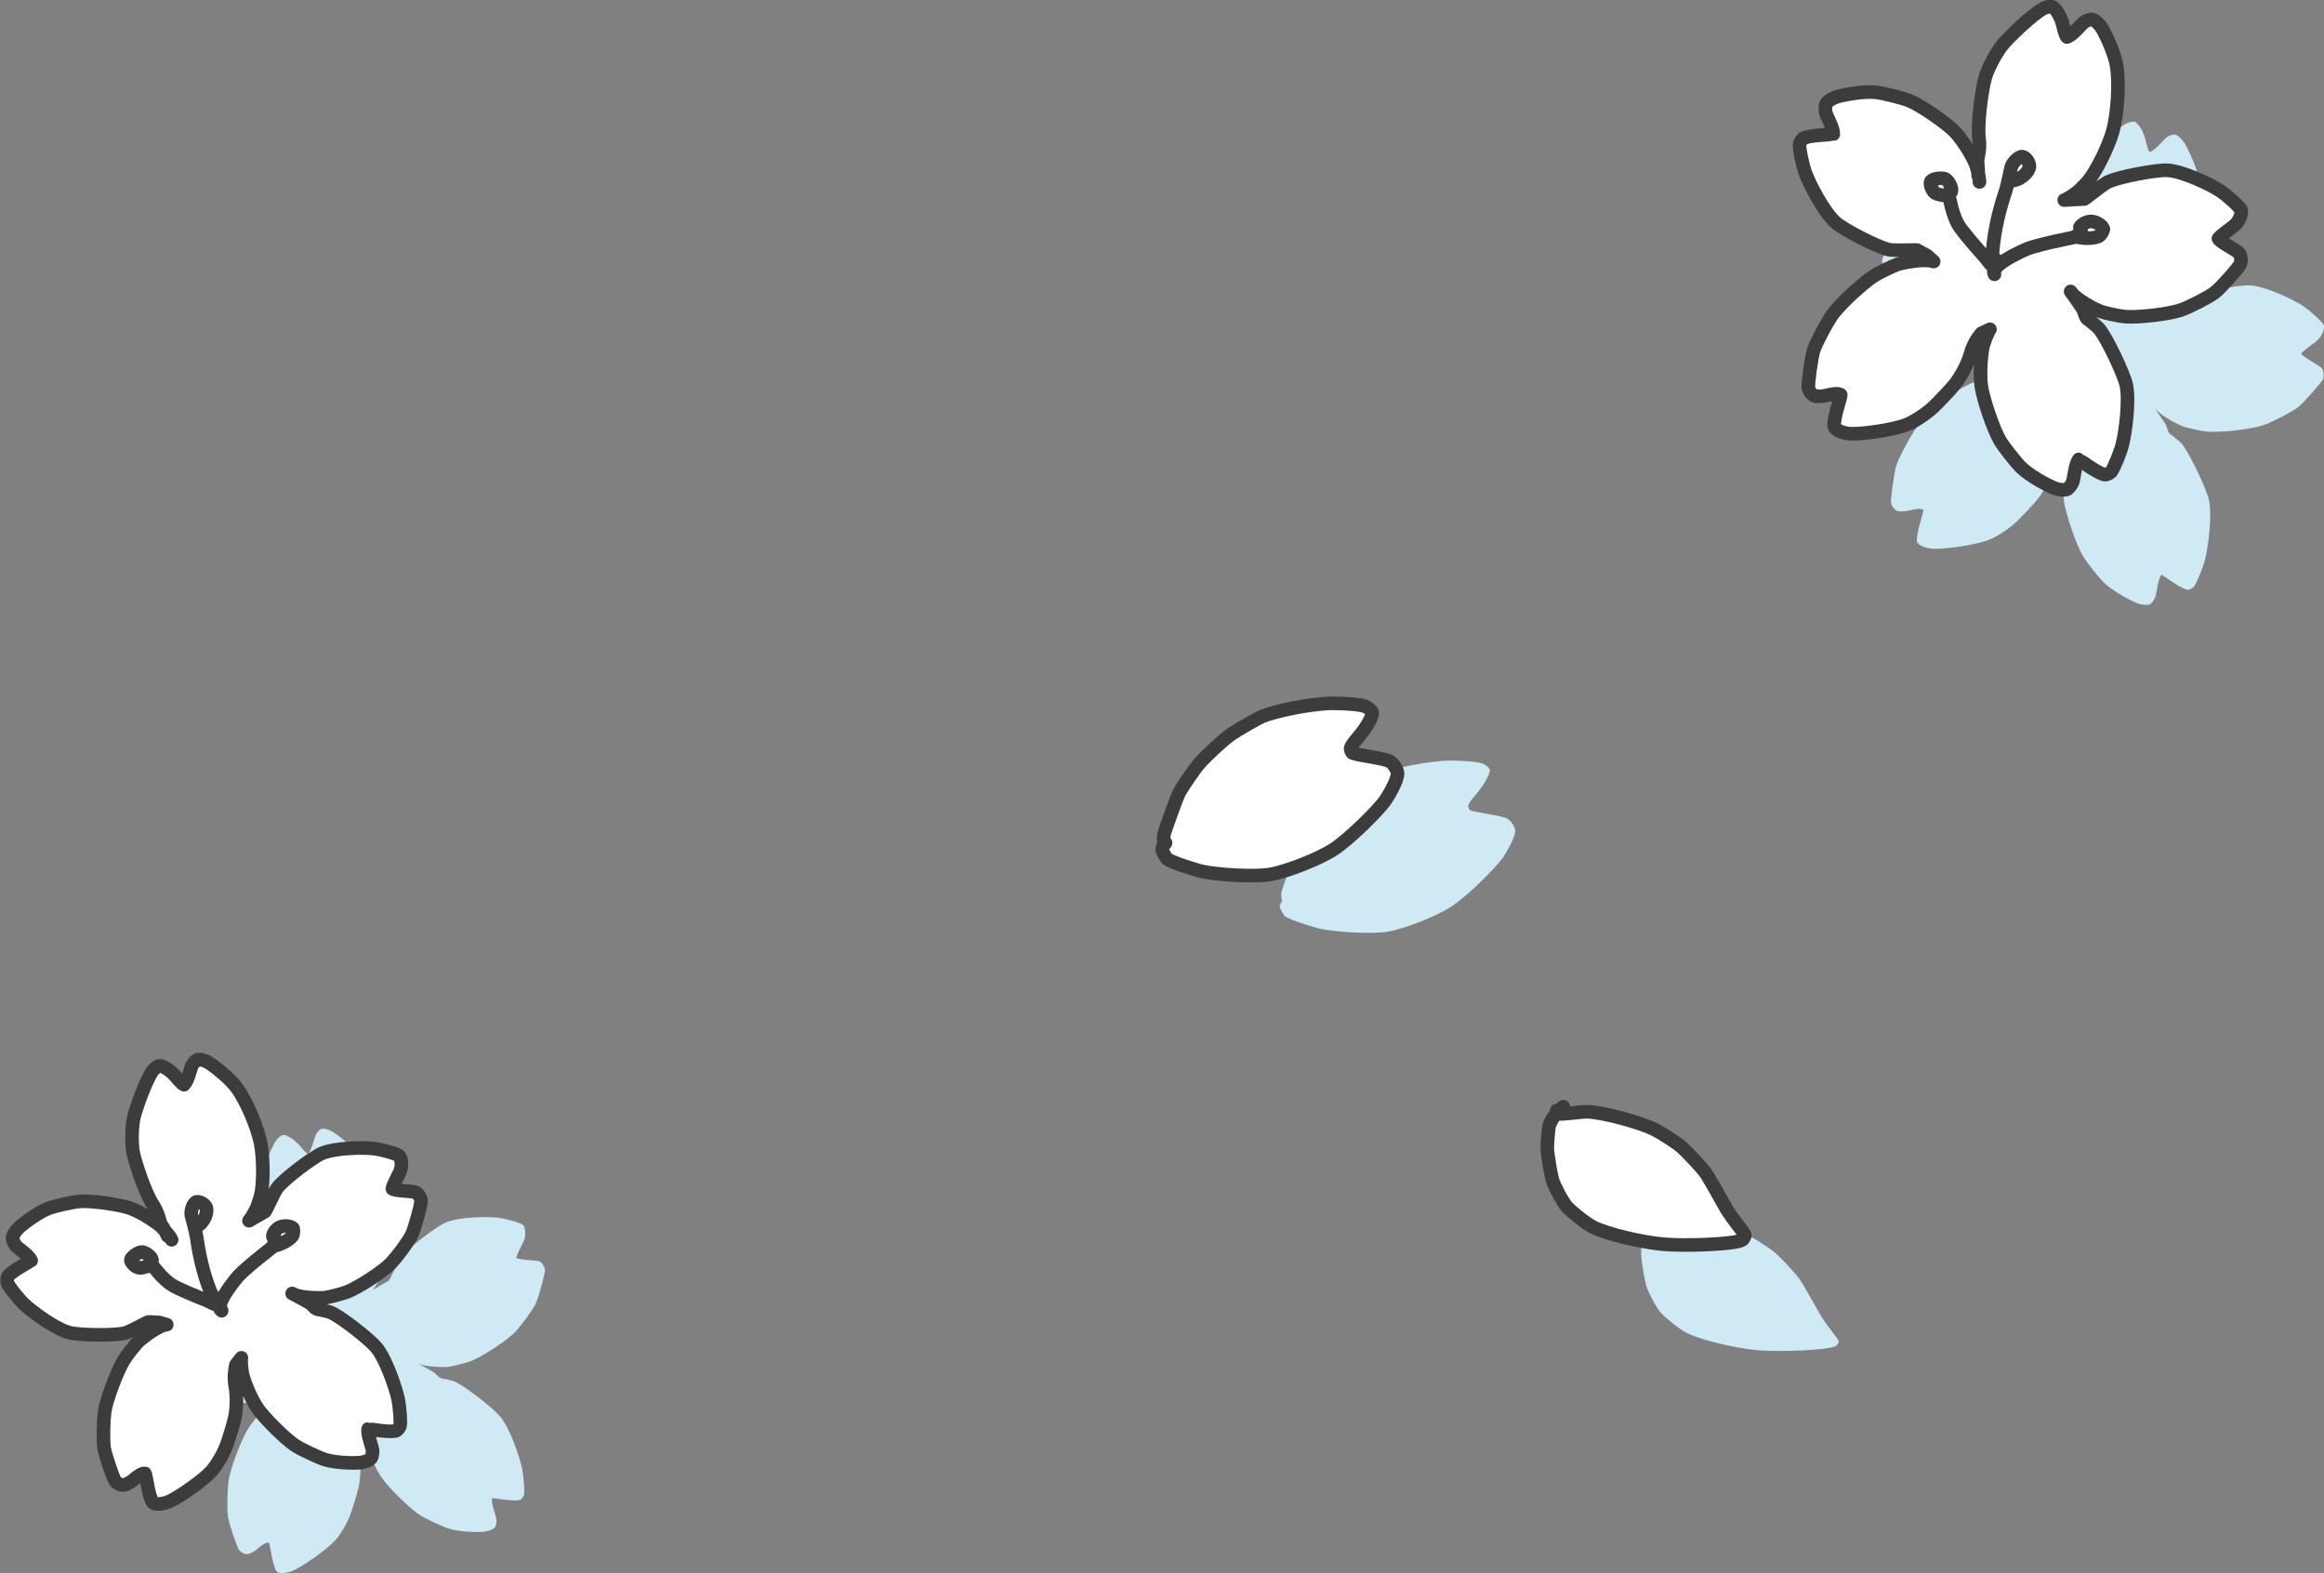
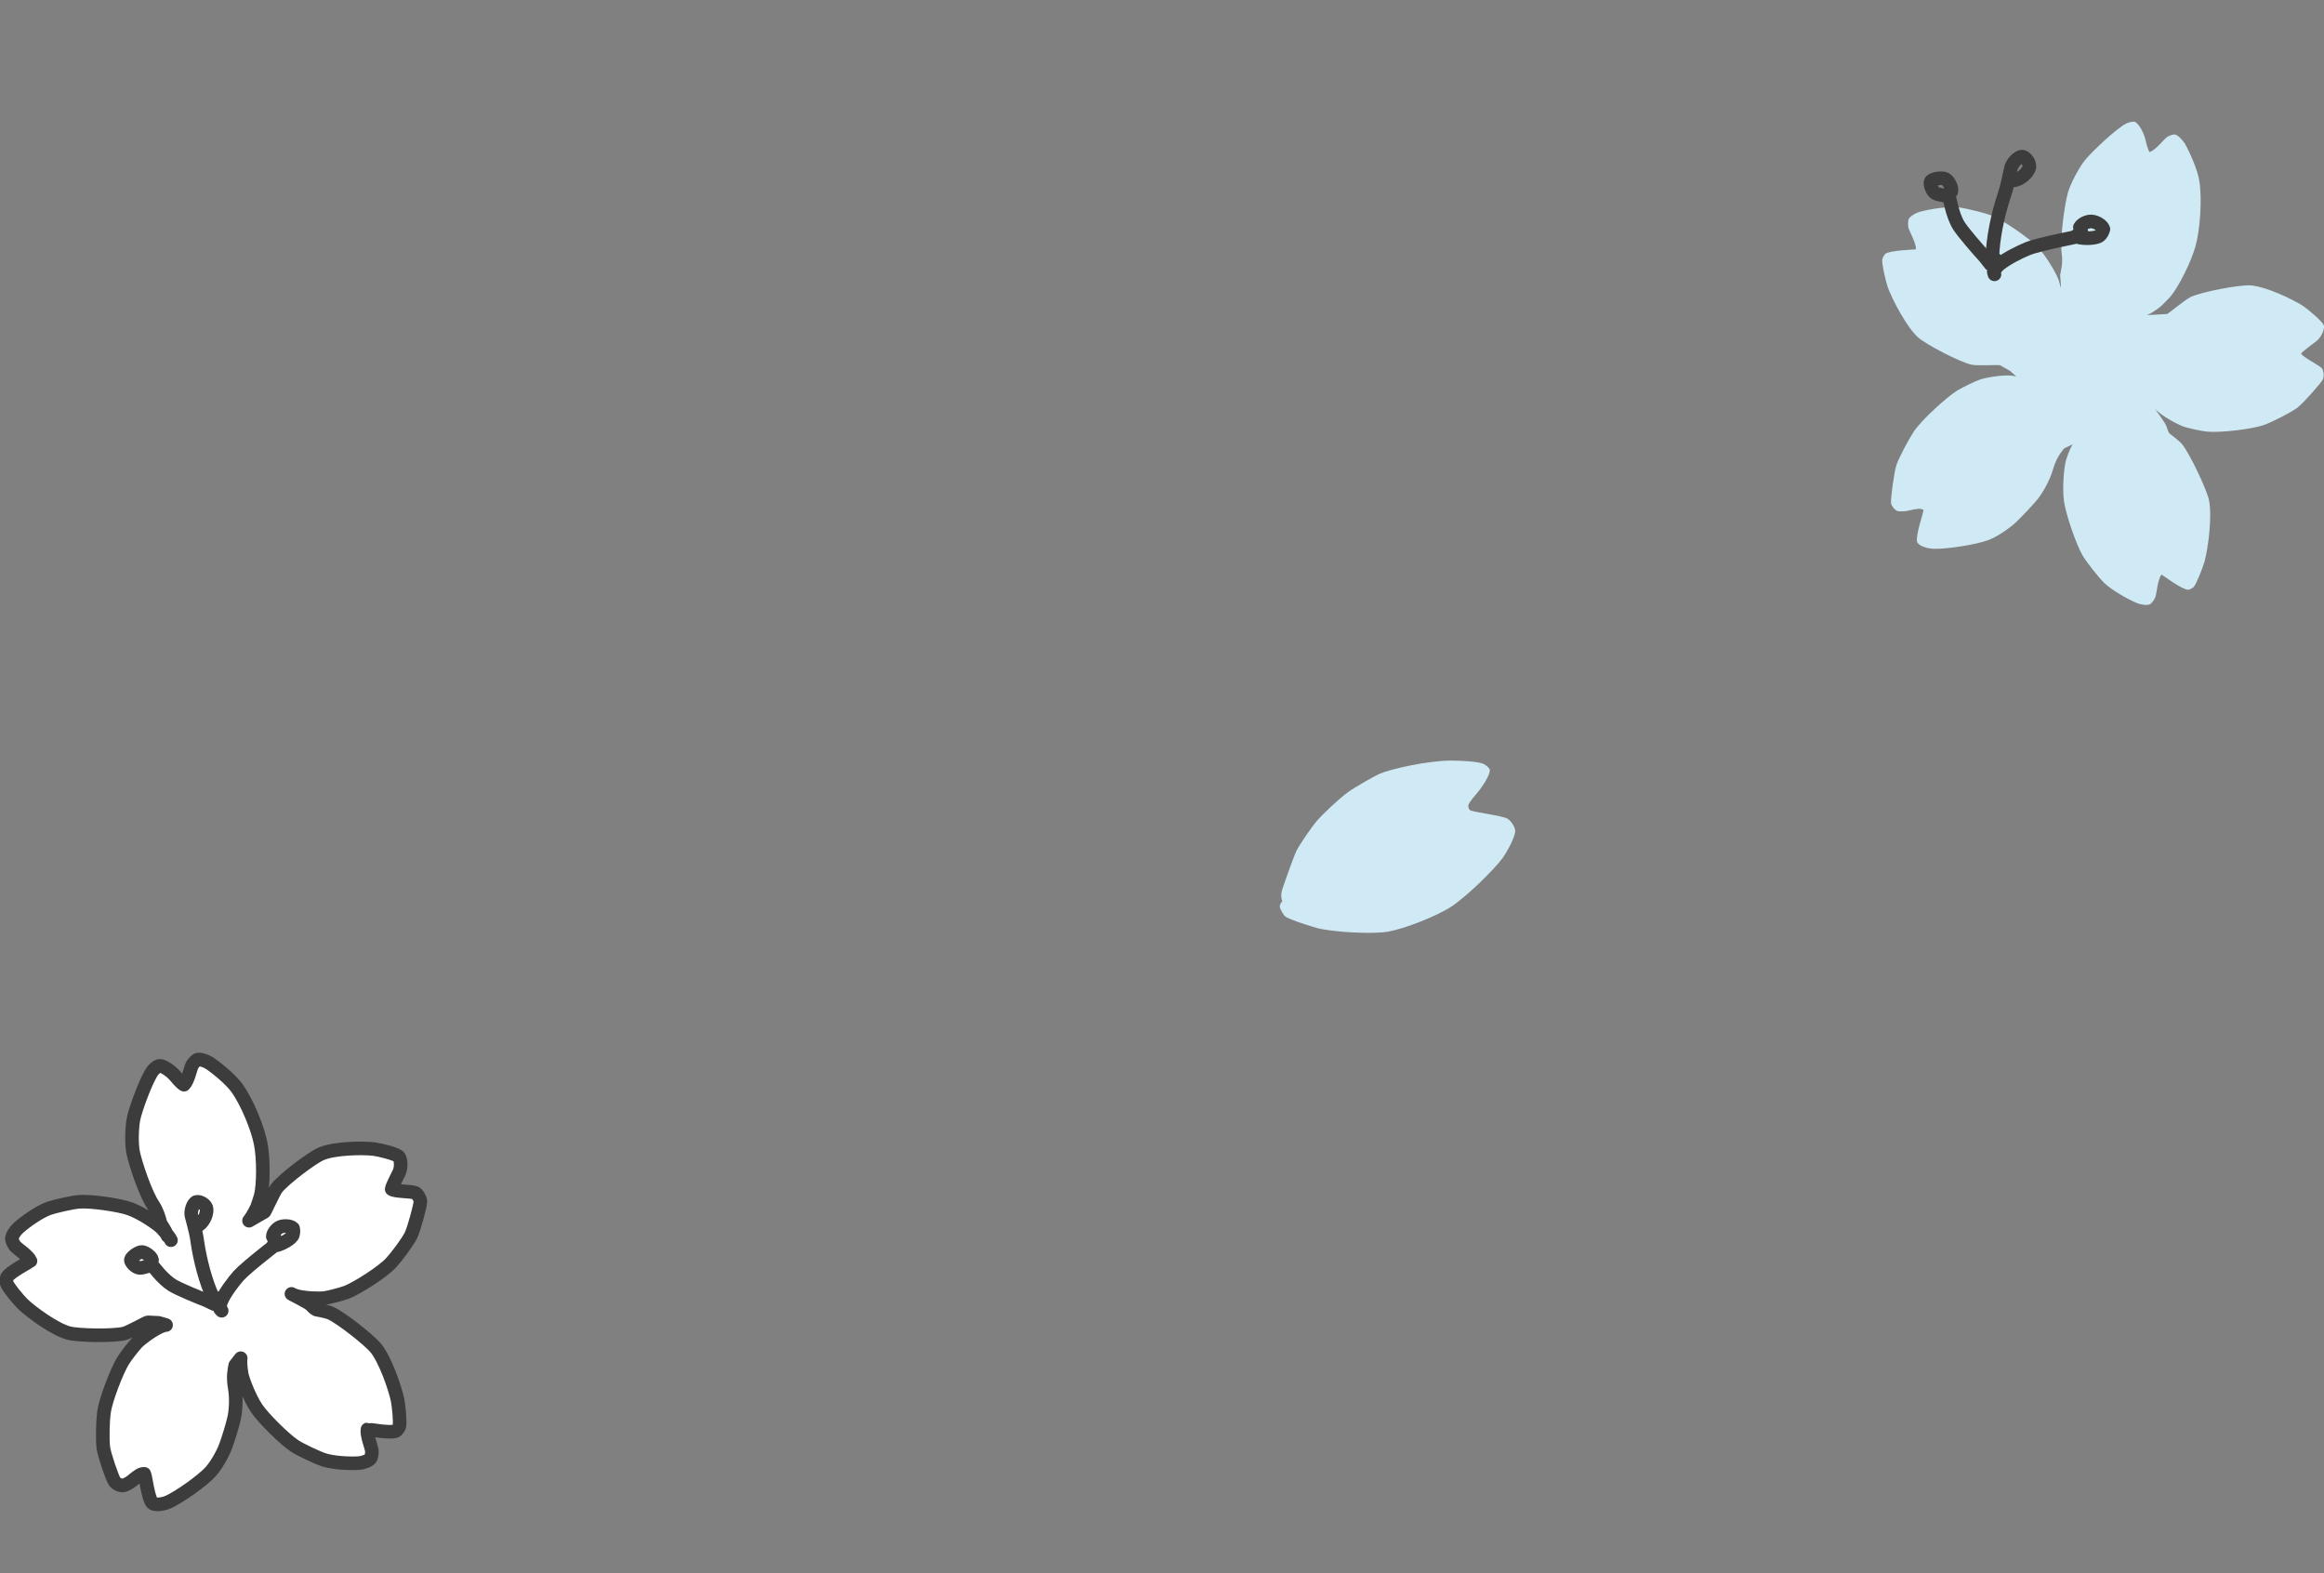
<svg xmlns="http://www.w3.org/2000/svg" viewBox="0 0 170.88 115.67">
  <rect x="0" y="0" width="170.88" height="115.67" fill="#808080" stroke="none" />
  <defs>
    <style>.d{fill:none;}.d,.e{stroke:#3c3c3c;stroke-linecap:round;stroke-linejoin:round;}.f{isolation:isolate;}.g{fill:#cfeaf5;mix-blend-mode:multiply;}.e{fill:#fff;}</style>
  </defs>
  <g class="f">
    <g id="b">
      <g id="c">
        <path class="g" d="M94.29,66.27c-.09-.21-.12-.49-.03-.8,.03-.13,.8-2.35,1.07-2.92,.21-.43,1.06-1.68,1.51-2.21,.49-.56,1.65-1.64,2.25-2.08,.55-.4,2.05-1.24,2.33-1.36,.96-.41,3.62-.96,5.18-.98,1.08,0,2.11,.09,2.45,.23,.21,.1,.45,.29,.49,.43,.07,.34-.55,1.29-1,1.81-.34,.39-.53,.65-.58,.82-.02,.07,.05,.33,.15,.37,.44,.17,2.31,.38,2.73,.61,.26,.15,.57,.62,.57,.9-.02,.56-.72,1.71-.92,1.99-.63,.86-2.65,2.83-3.75,3.56-1.08,.71-3.43,1.64-4.7,1.86-1.17,.2-4.04,.03-5.17-.26-.33-.09-2.02-.6-2.37-.86-.13-.1-.36-.53-.39-.66-.04-.16,.04-.32,.24-.54" />
-         <path class="g" d="M121.36,89.44c.08,.13,.12,.2,.13,.22,.1,.12,1.64-.15,2.15-.13,1.27,.06,3.93,.81,4.91,1.3,.52,.26,1.6,.96,2,1.3,.36,.31,1.46,1.48,1.74,1.87,.34,.47,1.39,2.42,1.58,2.72,.46,.74,1.26,1.69,1.32,1.85,.03,.1-.08,.33-.22,.4-.59,.31-4.17,.44-5.75,.3-1.63-.15-4.13-.73-5.18-1.26-.57-.29-1.66-1.18-1.95-1.52-.36-.44-.94-1.57-1.05-1.97-.15-.58-.37-1.96-.37-2.32,0-.38,.08-1.41,.14-1.63,.21-.75,1-1.38,1.04-1.41" />
        <path class="g" d="M151.53,21.37c.03-.58-.06-1.02-.05-1.16,.09-.38,.2-.97,.12-1.51-.15-1.09,.19-3.58,.45-4.54,.19-.65,.75-1.71,1.18-2.29,.45-.6,2.34-2.39,3.09-2.78,.2-.1,.47-.16,.62-.14,.25,.05,.64,.68,.79,1.24,.19,.82,.28,.93,.33,.99,.42-.13,.99-.87,1.26-1.09,.13-.1,.46-.22,.6-.2,.21,.04,.53,.35,.73,.67,.39,.69,.93,1.93,1.06,2.72,.22,1.36,.06,3.61-.28,4.83-.33,1.17-1.24,2.99-1.85,3.71-.06,.07-.57,.59-.68,.69-.58,.47-.97,.64-1.04,.66l1.41-.08s.06,0,.07,0c.08-.02,1.34-1.06,1.73-1.25,.85-.4,3.58-.9,4.38-.86,1.13,.07,3.13,1.02,3.91,1.53,.39,.26,1.34,1.08,1.49,1.37,.12,.26-.13,.87-.5,1.18-.26,.21-1.03,.75-1.15,.94,.13,.28,1.36,.85,1.54,1.1,.12,.18,.16,.55,.06,.79-.12,.26-1.43,1.74-1.87,2.08-.51,.38-1.81,1.03-2.42,1.26-.93,.34-3.26,.59-4.18,.51-.46-.04-1.45-.26-1.76-.37-.46-.16-1.43-.69-1.94-1.14-.15-.13-.27-.28-.3-.34l.66,.92c-.13-.18-.25-.35-.38-.53-.09-.13,.58,.81,.65,.97,.1,.21,.12,.45,.27,.63,0,0,.7,.52,.9,.76,.58,.7,1.8,3.29,1.99,4.11,.25,1.16-.05,3.49-.3,4.45-.12,.48-.61,1.71-.82,1.96-.06,.07-.31,.2-.41,.2-.45,0-1.92-1.11-1.96-1.12-.27,.36-.34,1.3-.44,1.64-.05,.16-.26,.46-.39,.54-.19,.1-.63,.06-.98-.08-.71-.3-1.84-.95-2.4-1.48-.44-.43-1.33-1.58-1.58-2-.48-.81-1.26-3.1-1.38-4.03-.14-1.08,.03-2.59,.15-2.99,.22-.73,.45-1.11,.49-1.17l-.63,.3c-.27,.34-.59,.75-.83,1.59-.22,.77-.74,1.67-1.13,2.16-.37,.45-1.09,1.21-1.59,1.69-.5,.46-1.35,1.04-1.99,1.29-.91,.35-3.15,.69-4.08,.65-.61-.03-1.14-.3-1.19-.51-.11-.56,.48-2.13,.47-2.35-.23-.12-.41-.11-1.18,.07-.2,.04-.58,.05-.71,.02-.2-.07-.44-.33-.49-.58-.05-.28,.22-2.27,.39-2.8,.21-.61,.93-1.94,1.3-2.5,.58-.85,2.37-2.48,3.18-2.99,.41-.25,1.34-.69,1.66-.8,.47-.16,1.57-.34,2.24-.3,.19,.01,.38,.06,.44,.08l-.46-.42c-.25-.14-.72-.41-.75-.42-.06-.03-1.65,.05-2.06-.03-.9-.2-3.33-1.47-3.94-2-.85-.75-1.91-2.79-2.24-3.69-.16-.46-.45-1.73-.41-2.06,.02-.09,.15-.35,.23-.41,.38-.27,2.18-.3,2.25-.33,.02-.45-.45-1.24-.55-1.57-.05-.16-.04-.53,.02-.66,.11-.2,.49-.44,.86-.54,.75-.2,2.06-.4,2.81-.31,.61,.07,1.99,.43,2.43,.6,.85,.34,2.77,1.67,3.39,2.32,.71,.77,1.42,2.06,1.54,2.45,.1,.32,.16,.58,.2,.78,.04,.25,.05,.4,.05,.44" />
-         <path class="e" d="M85.64,62.06c-.09-.21-.12-.49-.03-.8,.03-.13,.8-2.35,1.07-2.92,.21-.43,1.06-1.68,1.51-2.21,.49-.56,1.65-1.64,2.25-2.08,.55-.4,2.05-1.24,2.33-1.36,.96-.41,3.62-.96,5.18-.98,1.08,0,2.11,.09,2.45,.23,.21,.1,.45,.29,.49,.43,.07,.34-.55,1.29-1,1.81-.34,.39-.53,.65-.58,.82-.02,.07,.05,.33,.15,.37,.44,.17,2.31,.38,2.73,.61,.26,.15,.57,.62,.57,.9-.02,.56-.72,1.71-.92,1.99-.63,.86-2.65,2.83-3.75,3.56-1.08,.71-3.43,1.64-4.7,1.86-1.17,.2-4.04,.03-5.17-.26-.33-.09-2.02-.6-2.37-.86-.13-.1-.36-.53-.39-.66-.04-.16,.04-.32,.24-.54" />
-         <path class="e" d="M114.46,81.65c.08,.13,.12,.2,.13,.22,.1,.12,1.64-.15,2.15-.13,1.27,.06,3.93,.81,4.91,1.3,.52,.26,1.6,.96,2,1.3,.36,.31,1.46,1.48,1.74,1.87,.34,.47,1.39,2.42,1.58,2.72,.46,.74,1.26,1.69,1.32,1.85,.03,.1-.08,.33-.22,.4-.59,.31-4.17,.44-5.75,.3-1.63-.15-4.13-.73-5.18-1.26-.57-.29-1.66-1.18-1.95-1.52-.36-.44-.94-1.57-1.05-1.97-.15-.58-.37-1.96-.37-2.32,0-.38,.08-1.41,.14-1.63,.21-.75,1-1.38,1.04-1.41" />
        <g>
-           <path class="e" d="M145.45,12.91c.03-.58-.06-1.02-.05-1.16,.09-.38,.2-.97,.12-1.51-.15-1.09,.19-3.58,.45-4.54,.19-.65,.75-1.71,1.18-2.29,.45-.6,2.34-2.39,3.09-2.78,.2-.1,.47-.16,.62-.14,.25,.05,.64,.68,.79,1.24,.19,.82,.28,.93,.33,.99,.42-.13,.99-.87,1.26-1.09,.13-.1,.46-.22,.6-.2,.21,.04,.53,.35,.73,.67,.39,.69,.93,1.93,1.06,2.72,.22,1.36,.06,3.61-.28,4.83-.33,1.17-1.24,2.99-1.85,3.71-.06,.07-.57,.59-.68,.69-.58,.47-.97,.64-1.04,.66l1.41-.08s.06,0,.07,0c.08-.02,1.34-1.06,1.73-1.25,.85-.4,3.58-.9,4.38-.86,1.13,.07,3.13,1.02,3.91,1.53,.39,.26,1.34,1.08,1.49,1.37,.12,.26-.13,.87-.5,1.18-.26,.21-1.03,.75-1.15,.94,.13,.28,1.36,.85,1.54,1.1,.12,.18,.16,.55,.06,.79-.12,.26-1.43,1.74-1.87,2.08-.51,.38-1.81,1.03-2.42,1.26-.93,.34-3.26,.59-4.18,.51-.46-.04-1.45-.26-1.76-.37-.46-.16-1.43-.69-1.94-1.14-.15-.13-.27-.28-.3-.34l.66,.92c-.13-.18-.25-.35-.38-.53-.09-.13,.58,.81,.65,.97,.1,.21,.12,.45,.27,.63,0,0,.7,.52,.9,.76,.58,.7,1.8,3.29,1.99,4.11,.25,1.16-.05,3.49-.3,4.45-.12,.48-.61,1.71-.82,1.96-.06,.07-.31,.2-.41,.2-.45,0-1.92-1.11-1.96-1.12-.27,.36-.34,1.3-.44,1.64-.05,.16-.26,.46-.39,.54-.19,.1-.63,.06-.98-.08-.71-.3-1.84-.95-2.4-1.48-.44-.43-1.33-1.58-1.58-2-.48-.81-1.26-3.1-1.38-4.03-.14-1.08,.03-2.59,.15-2.99,.22-.73,.45-1.11,.49-1.17l-.63,.3c-.27,.34-.59,.75-.83,1.59-.22,.77-.74,1.67-1.13,2.16-.37,.45-1.09,1.21-1.59,1.69-.5,.46-1.35,1.04-1.99,1.29-.91,.35-3.15,.69-4.08,.65-.61-.03-1.14-.3-1.19-.51-.11-.56,.48-2.13,.47-2.35-.23-.12-.41-.11-1.18,.07-.2,.04-.58,.05-.71,.02-.2-.07-.44-.33-.49-.58-.05-.28,.22-2.27,.39-2.8,.21-.61,.93-1.94,1.3-2.5,.58-.85,2.37-2.48,3.18-2.99,.41-.25,1.34-.69,1.66-.8,.47-.16,1.57-.34,2.24-.3,.19,.01,.38,.06,.44,.08l-.46-.42c-.25-.14-.72-.41-.75-.42-.06-.03-1.65,.05-2.06-.03-.9-.2-3.33-1.47-3.94-2-.85-.75-1.91-2.79-2.24-3.69-.16-.46-.45-1.73-.41-2.06,.02-.09,.15-.35,.23-.41,.38-.27,2.18-.3,2.25-.33,.02-.45-.45-1.24-.55-1.57-.05-.16-.04-.53,.02-.66,.11-.2,.49-.44,.86-.54,.75-.2,2.06-.4,2.81-.31,.61,.07,1.99,.43,2.43,.6,.85,.34,2.77,1.67,3.39,2.32,.71,.77,1.42,2.06,1.54,2.45,.1,.32,.16,.58,.2,.78,.04,.25,.05,.4,.05,.44" />
          <path class="d" d="M146.75,19.09h-.05l-.2-.27c.04-1.23,.36-2.96,.91-4.59,.23-.68,.42-1.79,.47-1.94,.12-.35,.46-.69,.74-.77,.27-.06,.64,.42,.6,.76-.06,.35-.57,.88-1.12,.98-.07,.01-.13,0-.19-.04" />
          <path class="d" d="M146.65,20.17l-.05-.18c.1-.21,.2-.37,.4-.54,.54-.45,1.49-.92,2.1-1.17,1.04-.4,4.04-.93,4.01-.98l-.18-.59c.13-.24,.55-.45,.86-.43,.37,.03,.79,.3,.87,.56-.04,.18-.16,.42-.33,.52-.38,.22-1.37,.17-1.59,.05-.02-.01-.05-.03-.09-.06" />
          <path class="d" d="M146.35,19.42c-.19-.25-.33-.42-.4-.51-.52-.57-1.58-1.79-1.91-2.3-.5-.79-.7-2.12-.73-2.19-.02-.01-.72-.06-1.01-.22-.24-.14-.44-.71-.32-.88,.15-.19,.85-.29,1.08-.15,.27,.18,.49,.68,.42,.91l-.29,.21" />
        </g>
-         <path class="g" d="M21.43,95.95c-.21-.5-.47-.81-.52-.94-.09-.35-.24-.88-.52-1.3-.57-.84-1.32-3.04-1.5-3.94-.11-.62-.09-1.72,.03-2.38,.12-.68,.95-2.95,1.41-3.57,.12-.16,.33-.33,.46-.37,.23-.06,.81,.3,1.17,.7,.5,.6,.62,.65,.68,.68,.29-.28,.46-1.13,.59-1.42,.06-.13,.29-.38,.41-.42,.19-.05,.58,.07,.88,.26,.61,.41,1.56,1.21,2,1.81,.75,1.03,1.54,2.96,1.76,4.11,.21,1.1,.21,2.98,0,3.83-.02,.08-.23,.73-.28,.85-.29,.62-.54,.93-.58,.98l1.13-.65s.05-.03,.05-.03c.06-.05,.67-1.43,.91-1.75,.54-.68,2.59-2.23,3.27-2.52,.96-.41,3.01-.45,3.86-.35,.43,.05,1.56,.34,1.8,.52,.2,.16,.25,.77,.08,1.18-.13,.28-.54,1.04-.56,1.25,.23,.18,1.47,.15,1.73,.27,.18,.1,.36,.39,.38,.63,.01,.27-.47,2.03-.69,2.49-.26,.52-1.07,1.6-1.48,2.04-.63,.67-2.45,1.83-3.25,2.15-.4,.15-1.3,.38-1.6,.42-.44,.06-1.46,.02-2.07-.14-.18-.05-.34-.12-.39-.16l.93,.49c-.18-.09-.35-.19-.53-.28-.13-.07,.82,.43,.94,.53,.17,.13,.29,.32,.48,.41,0,0,.79,.14,1.05,.26,.77,.34,2.85,1.98,3.34,2.58,.69,.85,1.4,2.91,1.59,3.8,.09,.45,.21,1.67,.13,1.96-.02,.08-.18,.29-.25,.33-.38,.18-2.05-.13-2.09-.12-.07,.41,.26,1.22,.32,1.54,.02,.15-.02,.49-.1,.6-.12,.16-.5,.31-.84,.34-.71,.05-1.92-.02-2.59-.24-.54-.18-1.75-.76-2.13-1.01-.73-.47-2.32-2.05-2.8-2.76-.56-.83-1.04-2.15-1.11-2.53-.12-.69-.09-1.1-.07-1.17l-.4,.51c-.08,.39-.18,.87-.04,1.66,.13,.73,.08,1.69-.05,2.25-.12,.53-.4,1.45-.62,2.05-.22,.59-.69,1.41-1.11,1.88-.61,.67-2.32,1.87-3.1,2.22-.52,.22-1.06,.22-1.19,.07-.32-.42-.48-1.96-.58-2.14-.24,0-.38,.08-.95,.55-.15,.12-.46,.28-.58,.3-.2,.03-.5-.09-.65-.28-.16-.21-.76-1.96-.83-2.48-.08-.59-.04-1.99,.04-2.6,.13-.94,.94-3.03,1.4-3.79,.23-.38,.83-1.13,1.04-1.35,.32-.32,1.15-.93,1.73-1.18,.17-.07,.33-.11,.4-.11l-.55-.16c-.27-.01-.76-.04-.8-.04-.06,0-1.34,.72-1.72,.82-.82,.2-3.37,.16-4.09-.03-1.02-.27-2.73-1.52-3.37-2.13-.32-.31-1.09-1.24-1.19-1.54-.02-.08-.02-.35,.02-.43,.2-.38,1.68-1.15,1.73-1.2-.17-.39-.88-.84-1.11-1.07-.1-.11-.25-.42-.26-.56,0-.21,.23-.57,.48-.8,.54-.48,1.54-1.18,2.2-1.42,.53-.19,1.82-.47,2.26-.5,.84-.07,2.98,.23,3.76,.52,.91,.34,2.02,1.12,2.29,1.39,.21,.22,.37,.42,.49,.57,.14,.19,.21,.31,.22,.34" />
        <g>
-           <path class="e" d="M12.32,90.87c-.21-.5-.47-.81-.52-.94-.09-.35-.24-.88-.52-1.3-.57-.84-1.32-3.04-1.5-3.94-.11-.62-.09-1.72,.03-2.38,.12-.68,.95-2.95,1.41-3.57,.12-.16,.33-.33,.46-.37,.23-.06,.81,.3,1.17,.7,.5,.6,.62,.65,.68,.68,.29-.28,.46-1.13,.59-1.42,.06-.13,.29-.38,.41-.42,.19-.05,.58,.07,.88,.26,.61,.41,1.56,1.21,2,1.81,.75,1.03,1.54,2.96,1.76,4.11,.21,1.1,.21,2.98,0,3.83-.02,.08-.23,.73-.28,.85-.29,.62-.54,.93-.58,.98l1.13-.65s.05-.03,.05-.03c.06-.05,.67-1.43,.91-1.75,.54-.68,2.59-2.23,3.27-2.52,.96-.41,3.01-.45,3.86-.35,.43,.05,1.56,.34,1.8,.52,.2,.16,.25,.77,.08,1.18-.13,.28-.54,1.04-.56,1.25,.23,.18,1.47,.15,1.73,.27,.18,.1,.36,.39,.38,.63,.01,.27-.47,2.03-.69,2.49-.26,.52-1.07,1.6-1.48,2.04-.63,.67-2.45,1.83-3.25,2.15-.4,.15-1.3,.38-1.6,.42-.44,.06-1.46,.02-2.07-.14-.18-.05-.34-.12-.39-.16l.93,.49c-.18-.09-.35-.19-.53-.28-.13-.07,.82,.43,.94,.53,.17,.13,.29,.32,.48,.41,0,0,.79,.14,1.05,.26,.77,.34,2.85,1.98,3.34,2.58,.69,.85,1.4,2.91,1.59,3.8,.09,.45,.21,1.67,.13,1.96-.02,.08-.18,.29-.25,.33-.38,.18-2.05-.13-2.09-.12-.07,.41,.26,1.22,.32,1.54,.02,.15-.02,.49-.1,.6-.12,.16-.5,.31-.84,.34-.71,.05-1.92-.02-2.59-.24-.54-.18-1.75-.76-2.13-1.01-.73-.47-2.32-2.05-2.8-2.76-.56-.83-1.04-2.15-1.11-2.53-.12-.69-.09-1.1-.07-1.17l-.4,.51c-.08,.39-.18,.87-.04,1.66,.13,.73,.08,1.69-.05,2.25-.12,.53-.4,1.45-.62,2.05-.22,.59-.69,1.41-1.11,1.88-.61,.67-2.32,1.87-3.1,2.22-.52,.22-1.06,.22-1.19,.07-.32-.42-.48-1.96-.58-2.14-.24,0-.38,.08-.95,.55-.15,.12-.46,.28-.58,.3-.2,.03-.5-.09-.65-.28-.16-.21-.76-1.96-.83-2.48-.08-.59-.04-1.99,.04-2.6,.13-.94,.94-3.03,1.4-3.79,.23-.38,.83-1.13,1.04-1.35,.32-.32,1.15-.93,1.73-1.18,.17-.07,.33-.11,.4-.11l-.55-.16c-.27-.01-.76-.04-.8-.04-.06,0-1.34,.72-1.72,.82-.82,.2-3.37,.16-4.09-.03-1.02-.27-2.73-1.52-3.37-2.13-.32-.31-1.09-1.24-1.19-1.54-.02-.08-.02-.35,.02-.43,.2-.38,1.68-1.15,1.73-1.2-.17-.39-.88-.84-1.11-1.07-.1-.11-.25-.42-.26-.56,0-.21,.23-.57,.48-.8,.54-.48,1.54-1.18,2.2-1.42,.53-.19,1.82-.47,2.26-.5,.84-.07,2.98,.23,3.76,.52,.91,.34,2.02,1.12,2.29,1.39,.21,.22,.37,.42,.49,.57,.14,.19,.21,.31,.22,.34" />
+           <path class="e" d="M12.32,90.87c-.21-.5-.47-.81-.52-.94-.09-.35-.24-.88-.52-1.3-.57-.84-1.32-3.04-1.5-3.94-.11-.62-.09-1.72,.03-2.38,.12-.68,.95-2.95,1.41-3.57,.12-.16,.33-.33,.46-.37,.23-.06,.81,.3,1.17,.7,.5,.6,.62,.65,.68,.68,.29-.28,.46-1.13,.59-1.42,.06-.13,.29-.38,.41-.42,.19-.05,.58,.07,.88,.26,.61,.41,1.56,1.21,2,1.81,.75,1.03,1.54,2.96,1.76,4.11,.21,1.1,.21,2.98,0,3.83-.02,.08-.23,.73-.28,.85-.29,.62-.54,.93-.58,.98l1.13-.65c.06-.05,.67-1.43,.91-1.75,.54-.68,2.59-2.23,3.27-2.52,.96-.41,3.01-.45,3.86-.35,.43,.05,1.56,.34,1.8,.52,.2,.16,.25,.77,.08,1.18-.13,.28-.54,1.04-.56,1.25,.23,.18,1.47,.15,1.73,.27,.18,.1,.36,.39,.38,.63,.01,.27-.47,2.03-.69,2.49-.26,.52-1.07,1.6-1.48,2.04-.63,.67-2.45,1.83-3.25,2.15-.4,.15-1.3,.38-1.6,.42-.44,.06-1.46,.02-2.07-.14-.18-.05-.34-.12-.39-.16l.93,.49c-.18-.09-.35-.19-.53-.28-.13-.07,.82,.43,.94,.53,.17,.13,.29,.32,.48,.41,0,0,.79,.14,1.05,.26,.77,.34,2.85,1.98,3.34,2.58,.69,.85,1.4,2.91,1.59,3.8,.09,.45,.21,1.67,.13,1.96-.02,.08-.18,.29-.25,.33-.38,.18-2.05-.13-2.09-.12-.07,.41,.26,1.22,.32,1.54,.02,.15-.02,.49-.1,.6-.12,.16-.5,.31-.84,.34-.71,.05-1.92-.02-2.59-.24-.54-.18-1.75-.76-2.13-1.01-.73-.47-2.32-2.05-2.8-2.76-.56-.83-1.04-2.15-1.11-2.53-.12-.69-.09-1.1-.07-1.17l-.4,.51c-.08,.39-.18,.87-.04,1.66,.13,.73,.08,1.69-.05,2.25-.12,.53-.4,1.45-.62,2.05-.22,.59-.69,1.41-1.11,1.88-.61,.67-2.32,1.87-3.1,2.22-.52,.22-1.06,.22-1.19,.07-.32-.42-.48-1.96-.58-2.14-.24,0-.38,.08-.95,.55-.15,.12-.46,.28-.58,.3-.2,.03-.5-.09-.65-.28-.16-.21-.76-1.96-.83-2.48-.08-.59-.04-1.99,.04-2.6,.13-.94,.94-3.03,1.4-3.79,.23-.38,.83-1.13,1.04-1.35,.32-.32,1.15-.93,1.73-1.18,.17-.07,.33-.11,.4-.11l-.55-.16c-.27-.01-.76-.04-.8-.04-.06,0-1.34,.72-1.72,.82-.82,.2-3.37,.16-4.09-.03-1.02-.27-2.73-1.52-3.37-2.13-.32-.31-1.09-1.24-1.19-1.54-.02-.08-.02-.35,.02-.43,.2-.38,1.68-1.15,1.73-1.2-.17-.39-.88-.84-1.11-1.07-.1-.11-.25-.42-.26-.56,0-.21,.23-.57,.48-.8,.54-.48,1.54-1.18,2.2-1.42,.53-.19,1.82-.47,2.26-.5,.84-.07,2.98,.23,3.76,.52,.91,.34,2.02,1.12,2.29,1.39,.21,.22,.37,.42,.49,.57,.14,.19,.21,.31,.22,.34" />
          <path class="d" d="M15.94,95.44h-.04l-.27-.12c-.48-1.04-.92-2.6-1.14-4.17-.09-.66-.39-1.65-.42-1.8-.05-.33,.09-.76,.29-.94,.2-.16,.7,.08,.81,.38,.1,.31-.11,.97-.53,1.27-.05,.04-.11,.05-.17,.05" />
          <path class="d" d="M16.3,96.37l-.12-.13c0-.21,.01-.39,.11-.61,.26-.6,.85-1.37,1.25-1.83,.7-.76,2.96-2.44,2.91-2.46l-.39-.42c0-.25,.27-.6,.54-.71,.32-.12,.78-.08,.95,.1,.04,.16,.04,.41-.06,.57-.23,.34-1.06,.71-1.3,.7-.02,0-.05,0-.1-.02" />
          <path class="d" d="M15.75,95.88c-.26-.13-.45-.21-.54-.26-.66-.26-2.05-.83-2.53-1.12-.74-.45-1.46-1.46-1.51-1.51-.02,0-.62,.25-.92,.23-.26-.02-.66-.41-.63-.6,.05-.22,.59-.59,.83-.57,.29,.04,.69,.36,.73,.58l-.16,.3" />
        </g>
      </g>
    </g>
  </g>
</svg>